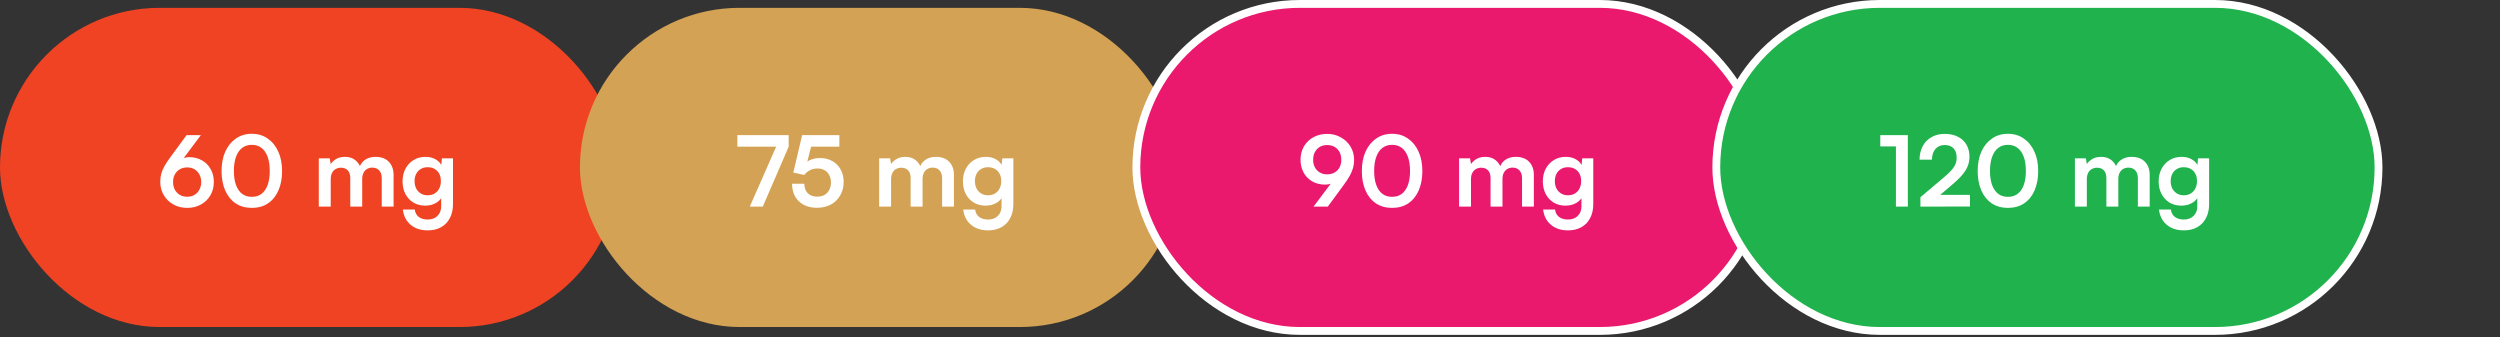
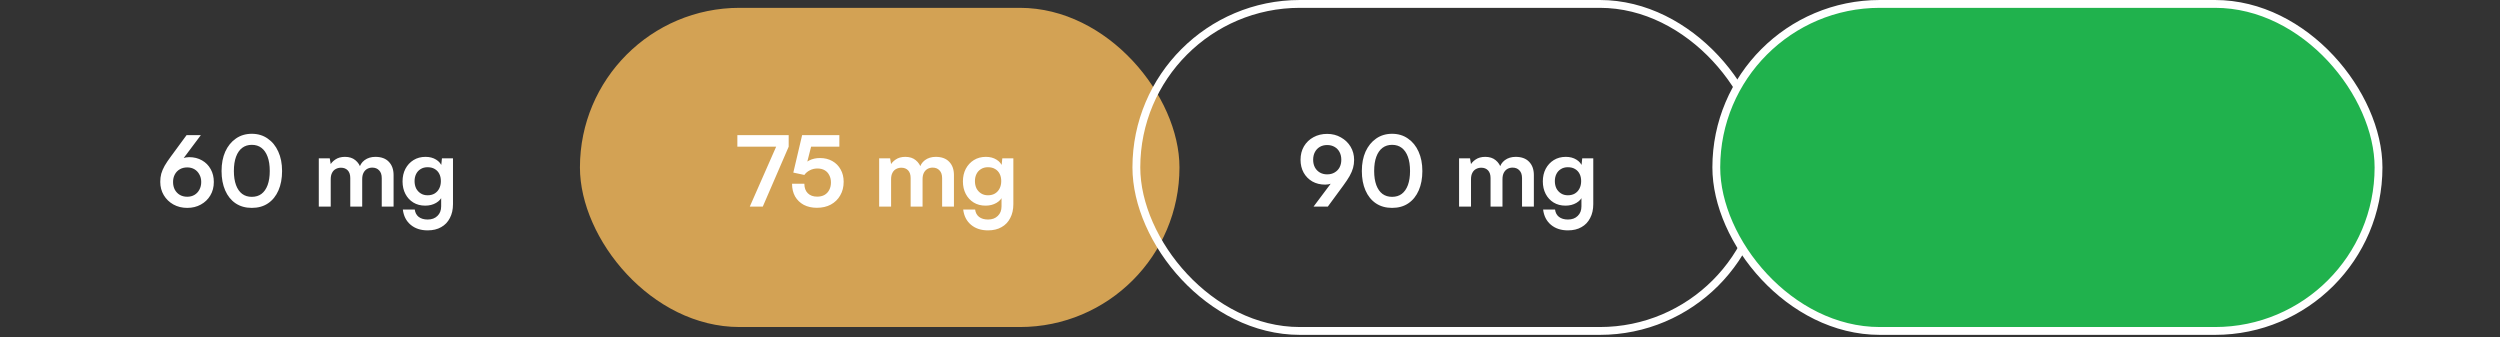
<svg xmlns="http://www.w3.org/2000/svg" width="638" height="86" viewBox="0 0 638 86" fill="none">
  <rect x="0" y="0" width="638" height="86" fill="#333333" stroke="none" />
-   <rect y="2" width="158" height="81.457" rx="40.728" fill="#F04323" />
  <path d="M43.667 39.856L47.609 34.492H51.251L46.112 41.352L45.314 41.153C45.68 40.82 46.129 40.562 46.661 40.38C47.21 40.197 47.742 40.105 48.258 40.105C49.505 40.105 50.603 40.38 51.551 40.928C52.499 41.461 53.239 42.209 53.771 43.174C54.303 44.122 54.569 45.211 54.569 46.442C54.569 47.739 54.27 48.887 53.671 49.885C53.089 50.866 52.282 51.639 51.251 52.205C50.237 52.77 49.081 53.053 47.784 53.053C46.47 53.053 45.289 52.762 44.241 52.18C43.21 51.598 42.395 50.808 41.796 49.81C41.197 48.795 40.898 47.664 40.898 46.417C40.898 45.668 40.981 44.978 41.148 44.346C41.331 43.698 41.622 43.016 42.021 42.3C42.437 41.585 42.985 40.77 43.667 39.856ZM44.166 46.442C44.166 47.19 44.316 47.847 44.615 48.413C44.931 48.978 45.355 49.419 45.888 49.735C46.436 50.051 47.068 50.209 47.784 50.209C48.482 50.209 49.097 50.051 49.63 49.735C50.162 49.419 50.578 48.978 50.877 48.413C51.193 47.847 51.351 47.19 51.351 46.442C51.351 45.71 51.193 45.07 50.877 44.521C50.578 43.955 50.162 43.515 49.63 43.199C49.097 42.883 48.482 42.725 47.784 42.725C47.068 42.725 46.436 42.883 45.888 43.199C45.339 43.515 44.915 43.955 44.615 44.521C44.316 45.07 44.166 45.71 44.166 46.442ZM56.543 43.648C56.543 41.752 56.859 40.097 57.491 38.683C58.14 37.27 59.038 36.163 60.185 35.365C61.35 34.55 62.705 34.143 64.252 34.143C65.815 34.143 67.171 34.55 68.318 35.365C69.482 36.163 70.38 37.27 71.013 38.683C71.661 40.097 71.986 41.752 71.986 43.648C71.986 45.527 71.678 47.174 71.062 48.587C70.447 50.001 69.566 51.099 68.418 51.88C67.27 52.662 65.882 53.053 64.252 53.053C62.655 53.053 61.275 52.662 60.111 51.88C58.963 51.099 58.081 50.001 57.466 48.587C56.851 47.174 56.543 45.527 56.543 43.648ZM59.686 43.648C59.686 45.045 59.869 46.242 60.235 47.24C60.601 48.221 61.125 48.97 61.807 49.485C62.489 49.984 63.304 50.234 64.252 50.234C65.233 50.234 66.056 49.984 66.722 49.485C67.403 48.97 67.927 48.221 68.293 47.24C68.659 46.242 68.842 45.045 68.842 43.648C68.842 42.201 68.659 40.987 68.293 40.005C67.927 39.008 67.403 38.251 66.722 37.735C66.056 37.22 65.233 36.962 64.252 36.962C63.304 36.962 62.489 37.22 61.807 37.735C61.125 38.251 60.601 39.008 60.235 40.005C59.869 40.987 59.686 42.201 59.686 43.648ZM84.4 52.728H81.356V40.404H84.15L84.524 42.6L84.175 42.3C84.424 41.702 84.882 41.178 85.547 40.729C86.212 40.263 87.044 40.03 88.042 40.03C89.123 40.03 90.004 40.313 90.686 40.879C91.385 41.444 91.867 42.192 92.133 43.124H91.634C91.817 42.192 92.283 41.444 93.031 40.879C93.796 40.313 94.719 40.03 95.8 40.03C97.297 40.03 98.445 40.454 99.243 41.303C100.041 42.134 100.441 43.257 100.441 44.67V52.728H97.422V45.469C97.422 44.587 97.198 43.922 96.748 43.473C96.316 43.007 95.734 42.775 95.002 42.775C94.536 42.775 94.104 42.883 93.705 43.099C93.322 43.315 93.015 43.639 92.782 44.072C92.549 44.504 92.433 45.061 92.433 45.743V52.728H89.389V45.444C89.389 44.579 89.173 43.922 88.74 43.473C88.308 43.024 87.734 42.8 87.019 42.8C86.537 42.8 86.096 42.908 85.697 43.124C85.298 43.323 84.982 43.648 84.749 44.097C84.516 44.529 84.4 45.078 84.4 45.743V52.728ZM102.73 46.292C102.73 45.095 102.971 44.03 103.453 43.099C103.952 42.151 104.643 41.402 105.524 40.854C106.406 40.305 107.428 40.03 108.593 40.03C109.64 40.03 110.538 40.263 111.287 40.729C112.035 41.178 112.559 41.81 112.859 42.625L112.534 42.899L112.784 40.404H115.603V52.105C115.603 53.469 115.337 54.65 114.804 55.647C114.289 56.662 113.549 57.435 112.584 57.968C111.636 58.516 110.489 58.791 109.141 58.791C107.378 58.791 105.932 58.317 104.801 57.369C103.67 56.421 103.004 55.123 102.805 53.477H105.848C105.948 54.275 106.281 54.899 106.846 55.348C107.428 55.797 108.193 56.022 109.141 56.022C110.189 56.022 111.021 55.714 111.636 55.099C112.268 54.5 112.584 53.685 112.584 52.654V49.585L112.933 49.91C112.634 50.691 112.085 51.315 111.287 51.781C110.489 52.246 109.566 52.479 108.518 52.479C107.354 52.479 106.339 52.213 105.474 51.681C104.609 51.148 103.936 50.417 103.453 49.485C102.971 48.554 102.73 47.49 102.73 46.292ZM105.798 46.217C105.798 46.916 105.932 47.539 106.198 48.088C106.48 48.62 106.871 49.045 107.37 49.361C107.869 49.677 108.451 49.835 109.116 49.835C109.815 49.835 110.414 49.685 110.913 49.386C111.428 49.07 111.819 48.645 112.085 48.113C112.368 47.564 112.509 46.932 112.509 46.217C112.509 45.502 112.376 44.887 112.11 44.371C111.844 43.839 111.453 43.423 110.938 43.124C110.439 42.824 109.832 42.675 109.116 42.675C108.435 42.675 107.844 42.833 107.345 43.149C106.846 43.448 106.464 43.864 106.198 44.396C105.932 44.928 105.798 45.535 105.798 46.217Z" fill="white" />
  <rect x="148" y="2" width="153" height="81.457" rx="40.728" fill="#D3A254" />
  <path d="M188.175 34.492H201.272V37.436H188.175V34.492ZM198.777 35.839L201.272 37.436L194.661 52.728H191.343L198.777 35.839ZM208.467 53.028C207.203 53.028 206.088 52.778 205.124 52.279C204.176 51.764 203.436 51.049 202.903 50.134C202.388 49.203 202.13 48.122 202.13 46.891H205.273C205.273 47.922 205.564 48.729 206.146 49.311C206.729 49.893 207.527 50.184 208.541 50.184C209.257 50.184 209.872 50.042 210.388 49.76C210.92 49.46 211.327 49.036 211.61 48.487C211.909 47.939 212.059 47.298 212.059 46.566C212.059 45.868 211.918 45.253 211.635 44.72C211.369 44.172 210.978 43.748 210.462 43.448C209.947 43.149 209.323 42.999 208.591 42.999C207.893 42.999 207.244 43.157 206.645 43.473C206.063 43.772 205.606 44.163 205.273 44.646L202.454 44.047L204.7 34.492H214.204V37.436H206.171L207.244 36.438L205.772 42.251L204.7 42.7C205.099 41.935 205.697 41.352 206.496 40.953C207.311 40.538 208.225 40.33 209.24 40.33C210.454 40.33 211.51 40.587 212.408 41.103C213.323 41.619 214.03 42.334 214.529 43.248C215.044 44.147 215.302 45.194 215.302 46.392C215.302 47.706 215.011 48.862 214.429 49.86C213.864 50.858 213.065 51.639 212.034 52.205C211.02 52.754 209.83 53.028 208.467 53.028ZM227.405 52.728H224.362V40.404H227.156L227.53 42.6L227.181 42.3C227.43 41.702 227.887 41.178 228.553 40.729C229.218 40.263 230.05 40.03 231.047 40.03C232.129 40.03 233.01 40.313 233.692 40.879C234.39 41.444 234.873 42.192 235.139 43.124H234.64C234.823 42.192 235.289 41.444 236.037 40.879C236.802 40.313 237.725 40.03 238.806 40.03C240.303 40.03 241.451 40.454 242.249 41.303C243.047 42.134 243.446 43.257 243.446 44.67V52.728H240.428V45.469C240.428 44.587 240.203 43.922 239.754 43.473C239.322 43.007 238.74 42.775 238.008 42.775C237.542 42.775 237.11 42.883 236.711 43.099C236.328 43.315 236.02 43.639 235.787 44.072C235.555 44.504 235.438 45.061 235.438 45.743V52.728H232.395V45.444C232.395 44.579 232.178 43.922 231.746 43.473C231.314 43.024 230.74 42.8 230.025 42.8C229.542 42.8 229.102 42.908 228.702 43.124C228.303 43.323 227.987 43.648 227.754 44.097C227.522 44.529 227.405 45.078 227.405 45.743V52.728ZM245.736 46.292C245.736 45.095 245.977 44.03 246.459 43.099C246.958 42.151 247.648 41.402 248.53 40.854C249.411 40.305 250.434 40.03 251.598 40.03C252.646 40.03 253.544 40.263 254.293 40.729C255.041 41.178 255.565 41.81 255.864 42.625L255.54 42.899L255.789 40.404H258.608V52.105C258.608 53.469 258.342 54.65 257.81 55.647C257.295 56.662 256.554 57.435 255.59 57.968C254.642 58.516 253.494 58.791 252.147 58.791C250.384 58.791 248.937 58.317 247.806 57.369C246.675 56.421 246.01 55.123 245.81 53.477H248.854C248.954 54.275 249.286 54.899 249.852 55.348C250.434 55.797 251.199 56.022 252.147 56.022C253.195 56.022 254.026 55.714 254.642 55.099C255.274 54.5 255.59 53.685 255.59 52.654V49.585L255.939 49.91C255.64 50.691 255.091 51.315 254.293 51.781C253.494 52.246 252.571 52.479 251.523 52.479C250.359 52.479 249.345 52.213 248.48 51.681C247.615 51.148 246.941 50.417 246.459 49.485C245.977 48.554 245.736 47.49 245.736 46.292ZM248.804 46.217C248.804 46.916 248.937 47.539 249.203 48.088C249.486 48.62 249.877 49.045 250.376 49.361C250.875 49.677 251.457 49.835 252.122 49.835C252.821 49.835 253.419 49.685 253.918 49.386C254.434 49.07 254.825 48.645 255.091 48.113C255.374 47.564 255.515 46.932 255.515 46.217C255.515 45.502 255.382 44.887 255.116 44.371C254.85 43.839 254.459 43.423 253.943 43.124C253.444 42.824 252.837 42.675 252.122 42.675C251.44 42.675 250.85 42.833 250.351 43.149C249.852 43.448 249.469 43.864 249.203 44.396C248.937 44.928 248.804 45.535 248.804 46.217Z" fill="white" />
-   <rect x="290" y="1" width="160" height="83.457" rx="41.728" fill="#EA196D" />
  <rect x="290" y="1" width="160" height="83.457" rx="41.728" stroke="white" stroke-width="2" />
  <path d="M342.8 47.365L338.858 52.728H335.216L340.355 45.868L341.154 46.068C340.788 46.384 340.33 46.641 339.781 46.841C339.249 47.024 338.725 47.115 338.21 47.115C336.962 47.115 335.865 46.849 334.917 46.317C333.969 45.768 333.229 45.02 332.696 44.072C332.164 43.107 331.898 42.01 331.898 40.779C331.898 39.481 332.189 38.334 332.771 37.336C333.37 36.338 334.177 35.565 335.191 35.016C336.222 34.45 337.387 34.168 338.684 34.168C339.998 34.168 341.17 34.467 342.201 35.066C343.249 35.648 344.072 36.438 344.671 37.436C345.27 38.434 345.569 39.556 345.569 40.804C345.569 41.535 345.478 42.226 345.295 42.874C345.112 43.523 344.821 44.205 344.422 44.92C344.023 45.618 343.482 46.434 342.8 47.365ZM342.301 40.779C342.301 40.03 342.151 39.373 341.852 38.808C341.553 38.242 341.129 37.802 340.58 37.486C340.031 37.17 339.399 37.012 338.684 37.012C337.985 37.012 337.362 37.17 336.813 37.486C336.281 37.802 335.865 38.242 335.565 38.808C335.266 39.373 335.116 40.03 335.116 40.779C335.116 41.511 335.266 42.159 335.565 42.725C335.865 43.273 336.281 43.706 336.813 44.022C337.362 44.338 337.985 44.496 338.684 44.496C339.416 44.496 340.048 44.338 340.58 44.022C341.129 43.706 341.553 43.273 341.852 42.725C342.151 42.159 342.301 41.511 342.301 40.779ZM347.543 43.648C347.543 41.752 347.859 40.097 348.491 38.683C349.14 37.27 350.038 36.163 351.185 35.365C352.35 34.55 353.705 34.143 355.252 34.143C356.815 34.143 358.171 34.55 359.318 35.365C360.482 36.163 361.381 37.27 362.013 38.683C362.661 40.097 362.985 41.752 362.985 43.648C362.985 45.527 362.678 47.174 362.062 48.587C361.447 50.001 360.566 51.099 359.418 51.88C358.27 52.662 356.882 53.053 355.252 53.053C353.655 53.053 352.275 52.662 351.111 51.88C349.963 51.099 349.081 50.001 348.466 48.587C347.851 47.174 347.543 45.527 347.543 43.648ZM350.686 43.648C350.686 45.045 350.869 46.242 351.235 47.24C351.601 48.221 352.125 48.97 352.807 49.485C353.489 49.984 354.304 50.234 355.252 50.234C356.233 50.234 357.056 49.984 357.722 49.485C358.403 48.97 358.927 48.221 359.293 47.24C359.659 46.242 359.842 45.045 359.842 43.648C359.842 42.201 359.659 40.987 359.293 40.005C358.927 39.008 358.403 38.251 357.722 37.735C357.056 37.22 356.233 36.962 355.252 36.962C354.304 36.962 353.489 37.22 352.807 37.735C352.125 38.251 351.601 39.008 351.235 40.005C350.869 40.987 350.686 42.201 350.686 43.648ZM375.399 52.728H372.356V40.404H375.15L375.524 42.6L375.175 42.3C375.424 41.702 375.882 41.178 376.547 40.729C377.212 40.263 378.044 40.03 379.042 40.03C380.123 40.03 381.004 40.313 381.686 40.879C382.385 41.444 382.867 42.192 383.133 43.124H382.634C382.817 42.192 383.283 41.444 384.031 40.879C384.796 40.313 385.719 40.03 386.8 40.03C388.297 40.03 389.445 40.454 390.243 41.303C391.041 42.134 391.441 43.257 391.441 44.67V52.728H388.422V45.469C388.422 44.587 388.197 43.922 387.748 43.473C387.316 43.007 386.734 42.775 386.002 42.775C385.536 42.775 385.104 42.883 384.705 43.099C384.322 43.315 384.015 43.639 383.782 44.072C383.549 44.504 383.433 45.061 383.433 45.743V52.728H380.389V45.444C380.389 44.579 380.173 43.922 379.74 43.473C379.308 43.024 378.734 42.8 378.019 42.8C377.537 42.8 377.096 42.908 376.697 43.124C376.298 43.323 375.982 43.648 375.749 44.097C375.516 44.529 375.399 45.078 375.399 45.743V52.728ZM393.73 46.292C393.73 45.095 393.971 44.03 394.453 43.099C394.952 42.151 395.643 41.402 396.524 40.854C397.406 40.305 398.428 40.03 399.593 40.03C400.64 40.03 401.538 40.263 402.287 40.729C403.035 41.178 403.559 41.81 403.859 42.625L403.534 42.899L403.784 40.404H406.603V52.105C406.603 53.469 406.337 54.65 405.804 55.647C405.289 56.662 404.549 57.435 403.584 57.968C402.636 58.516 401.489 58.791 400.141 58.791C398.378 58.791 396.932 58.317 395.801 57.369C394.67 56.421 394.004 55.123 393.805 53.477H396.848C396.948 54.275 397.281 54.899 397.846 55.348C398.428 55.797 399.193 56.022 400.141 56.022C401.189 56.022 402.021 55.714 402.636 55.099C403.268 54.5 403.584 53.685 403.584 52.654V49.585L403.933 49.91C403.634 50.691 403.085 51.315 402.287 51.781C401.489 52.246 400.566 52.479 399.518 52.479C398.354 52.479 397.339 52.213 396.474 51.681C395.609 51.148 394.936 50.417 394.453 49.485C393.971 48.554 393.73 47.49 393.73 46.292ZM396.798 46.217C396.798 46.916 396.932 47.539 397.198 48.088C397.48 48.62 397.871 49.045 398.37 49.361C398.869 49.677 399.451 49.835 400.116 49.835C400.815 49.835 401.414 49.685 401.913 49.386C402.428 49.07 402.819 48.645 403.085 48.113C403.368 47.564 403.509 46.932 403.509 46.217C403.509 45.502 403.376 44.887 403.11 44.371C402.844 43.839 402.453 43.423 401.938 43.124C401.439 42.824 400.832 42.675 400.116 42.675C399.435 42.675 398.844 42.833 398.345 43.149C397.846 43.448 397.464 43.864 397.198 44.396C396.932 44.928 396.798 45.535 396.798 46.217Z" fill="white" />
  <rect x="438" y="1" width="169" height="83.457" rx="41.728" fill="#20B24D" />
  <rect x="438" y="1" width="169" height="83.457" rx="41.728" stroke="white" stroke-width="2" />
-   <path d="M483.84 37.361H479.848V34.492H486.883V52.728H483.84V37.361ZM502.736 52.704L490.088 52.728V50.334L496.05 45.294C496.665 44.779 497.181 44.305 497.597 43.872C498.029 43.44 498.37 43.032 498.62 42.65C498.869 42.267 499.052 41.885 499.168 41.502C499.285 41.12 499.343 40.704 499.343 40.255C499.343 39.224 499.077 38.425 498.545 37.86C498.012 37.294 497.264 37.012 496.299 37.012C495.302 37.012 494.512 37.344 493.929 38.01C493.347 38.675 493.048 39.59 493.031 40.754H489.863C489.88 39.423 490.154 38.267 490.686 37.286C491.218 36.288 491.967 35.523 492.932 34.991C493.896 34.442 495.019 34.168 496.299 34.168C497.597 34.168 498.711 34.409 499.642 34.891C500.59 35.357 501.322 36.03 501.838 36.912C502.353 37.793 502.611 38.849 502.611 40.08C502.611 40.712 502.52 41.319 502.337 41.901C502.17 42.467 501.913 43.024 501.563 43.573C501.214 44.105 500.782 44.646 500.266 45.194C499.75 45.743 499.143 46.317 498.445 46.916L494.004 50.708L492.857 49.735H502.736V52.704ZM504.703 43.648C504.703 41.752 505.019 40.097 505.651 38.683C506.3 37.27 507.198 36.163 508.346 35.365C509.51 34.55 510.865 34.143 512.412 34.143C513.976 34.143 515.331 34.55 516.479 35.365C517.643 36.163 518.541 37.27 519.173 38.683C519.822 40.097 520.146 41.752 520.146 43.648C520.146 45.527 519.838 47.174 519.223 48.587C518.607 50.001 517.726 51.099 516.578 51.88C515.431 52.662 514.042 53.053 512.412 53.053C510.816 53.053 509.435 52.662 508.271 51.88C507.123 51.099 506.242 50.001 505.626 48.587C505.011 47.174 504.703 45.527 504.703 43.648ZM507.847 43.648C507.847 45.045 508.03 46.242 508.396 47.24C508.762 48.221 509.285 48.97 509.967 49.485C510.649 49.984 511.464 50.234 512.412 50.234C513.393 50.234 514.217 49.984 514.882 49.485C515.564 48.97 516.088 48.221 516.454 47.24C516.82 46.242 517.002 45.045 517.002 43.648C517.002 42.201 516.82 40.987 516.454 40.005C516.088 39.008 515.564 38.251 514.882 37.735C514.217 37.22 513.393 36.962 512.412 36.962C511.464 36.962 510.649 37.22 509.967 37.735C509.285 38.251 508.762 39.008 508.396 40.005C508.03 40.987 507.847 42.201 507.847 43.648ZM532.56 52.728H529.516V40.404H532.31L532.685 42.6L532.335 42.3C532.585 41.702 533.042 41.178 533.707 40.729C534.373 40.263 535.204 40.03 536.202 40.03C537.283 40.03 538.165 40.313 538.847 40.879C539.545 41.444 540.027 42.192 540.294 43.124H539.795C539.978 42.192 540.443 41.444 541.192 40.879C541.957 40.313 542.88 40.03 543.961 40.03C545.458 40.03 546.605 40.454 547.404 41.303C548.202 42.134 548.601 43.257 548.601 44.67V52.728H545.582V45.469C545.582 44.587 545.358 43.922 544.909 43.473C544.476 43.007 543.894 42.775 543.162 42.775C542.697 42.775 542.264 42.883 541.865 43.099C541.483 43.315 541.175 43.639 540.942 44.072C540.709 44.504 540.593 45.061 540.593 45.743V52.728H537.549V45.444C537.549 44.579 537.333 43.922 536.901 43.473C536.468 43.024 535.894 42.8 535.179 42.8C534.697 42.8 534.256 42.908 533.857 43.124C533.458 43.323 533.142 43.648 532.909 44.097C532.676 44.529 532.56 45.078 532.56 45.743V52.728ZM550.89 46.292C550.89 45.095 551.131 44.03 551.614 43.099C552.113 42.151 552.803 41.402 553.684 40.854C554.566 40.305 555.589 40.03 556.753 40.03C557.801 40.03 558.699 40.263 559.447 40.729C560.196 41.178 560.72 41.81 561.019 42.625L560.695 42.899L560.944 40.404H563.763V52.105C563.763 53.469 563.497 54.65 562.965 55.647C562.449 56.662 561.709 57.435 560.745 57.968C559.797 58.516 558.649 58.791 557.302 58.791C555.539 58.791 554.092 58.317 552.961 57.369C551.83 56.421 551.165 55.123 550.965 53.477H554.009C554.109 54.275 554.441 54.899 555.007 55.348C555.589 55.797 556.354 56.022 557.302 56.022C558.35 56.022 559.181 55.714 559.797 55.099C560.429 54.5 560.745 53.685 560.745 52.654V49.585L561.094 49.91C560.794 50.691 560.246 51.315 559.447 51.781C558.649 52.246 557.726 52.479 556.678 52.479C555.514 52.479 554.499 52.213 553.635 51.681C552.77 51.148 552.096 50.417 551.614 49.485C551.131 48.554 550.89 47.49 550.89 46.292ZM553.959 46.217C553.959 46.916 554.092 47.539 554.358 48.088C554.641 48.62 555.032 49.045 555.531 49.361C556.029 49.677 556.612 49.835 557.277 49.835C557.975 49.835 558.574 49.685 559.073 49.386C559.589 49.07 559.979 48.645 560.246 48.113C560.528 47.564 560.67 46.932 560.67 46.217C560.67 45.502 560.537 44.887 560.271 44.371C560.004 43.839 559.614 43.423 559.098 43.124C558.599 42.824 557.992 42.675 557.277 42.675C556.595 42.675 556.005 42.833 555.506 43.149C555.007 43.448 554.624 43.864 554.358 44.396C554.092 44.928 553.959 45.535 553.959 46.217Z" fill="white" />
</svg>